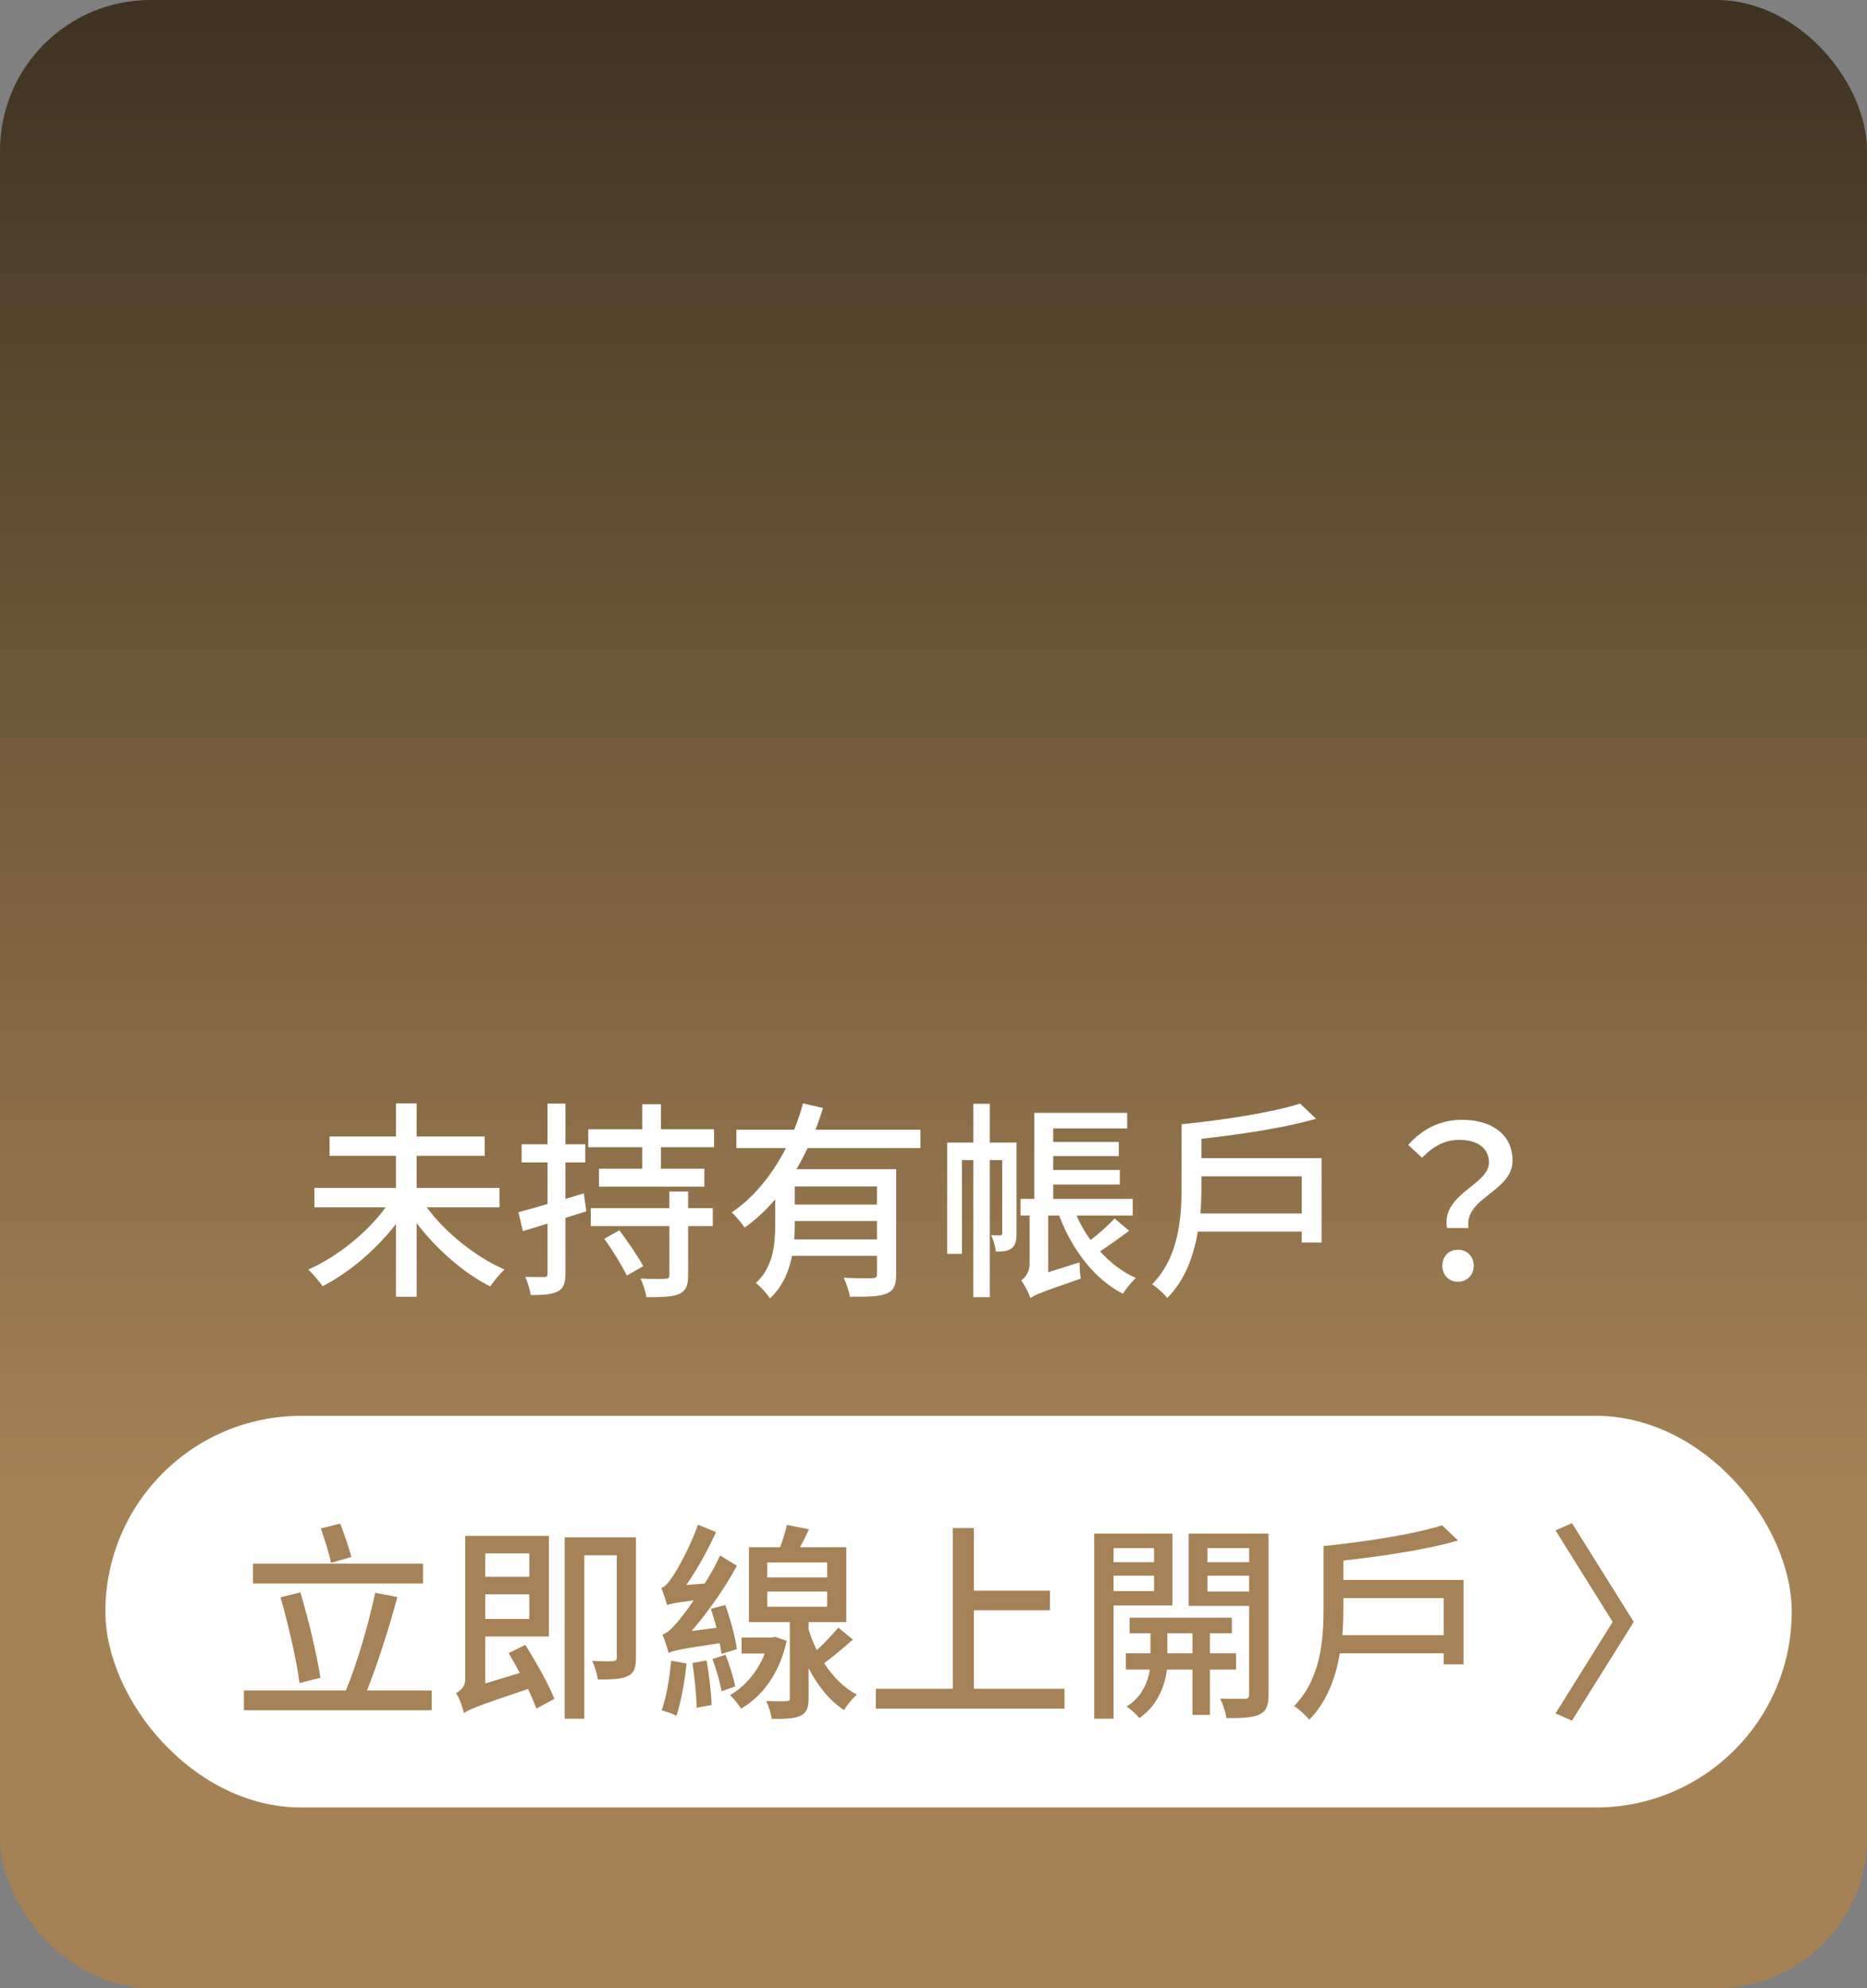
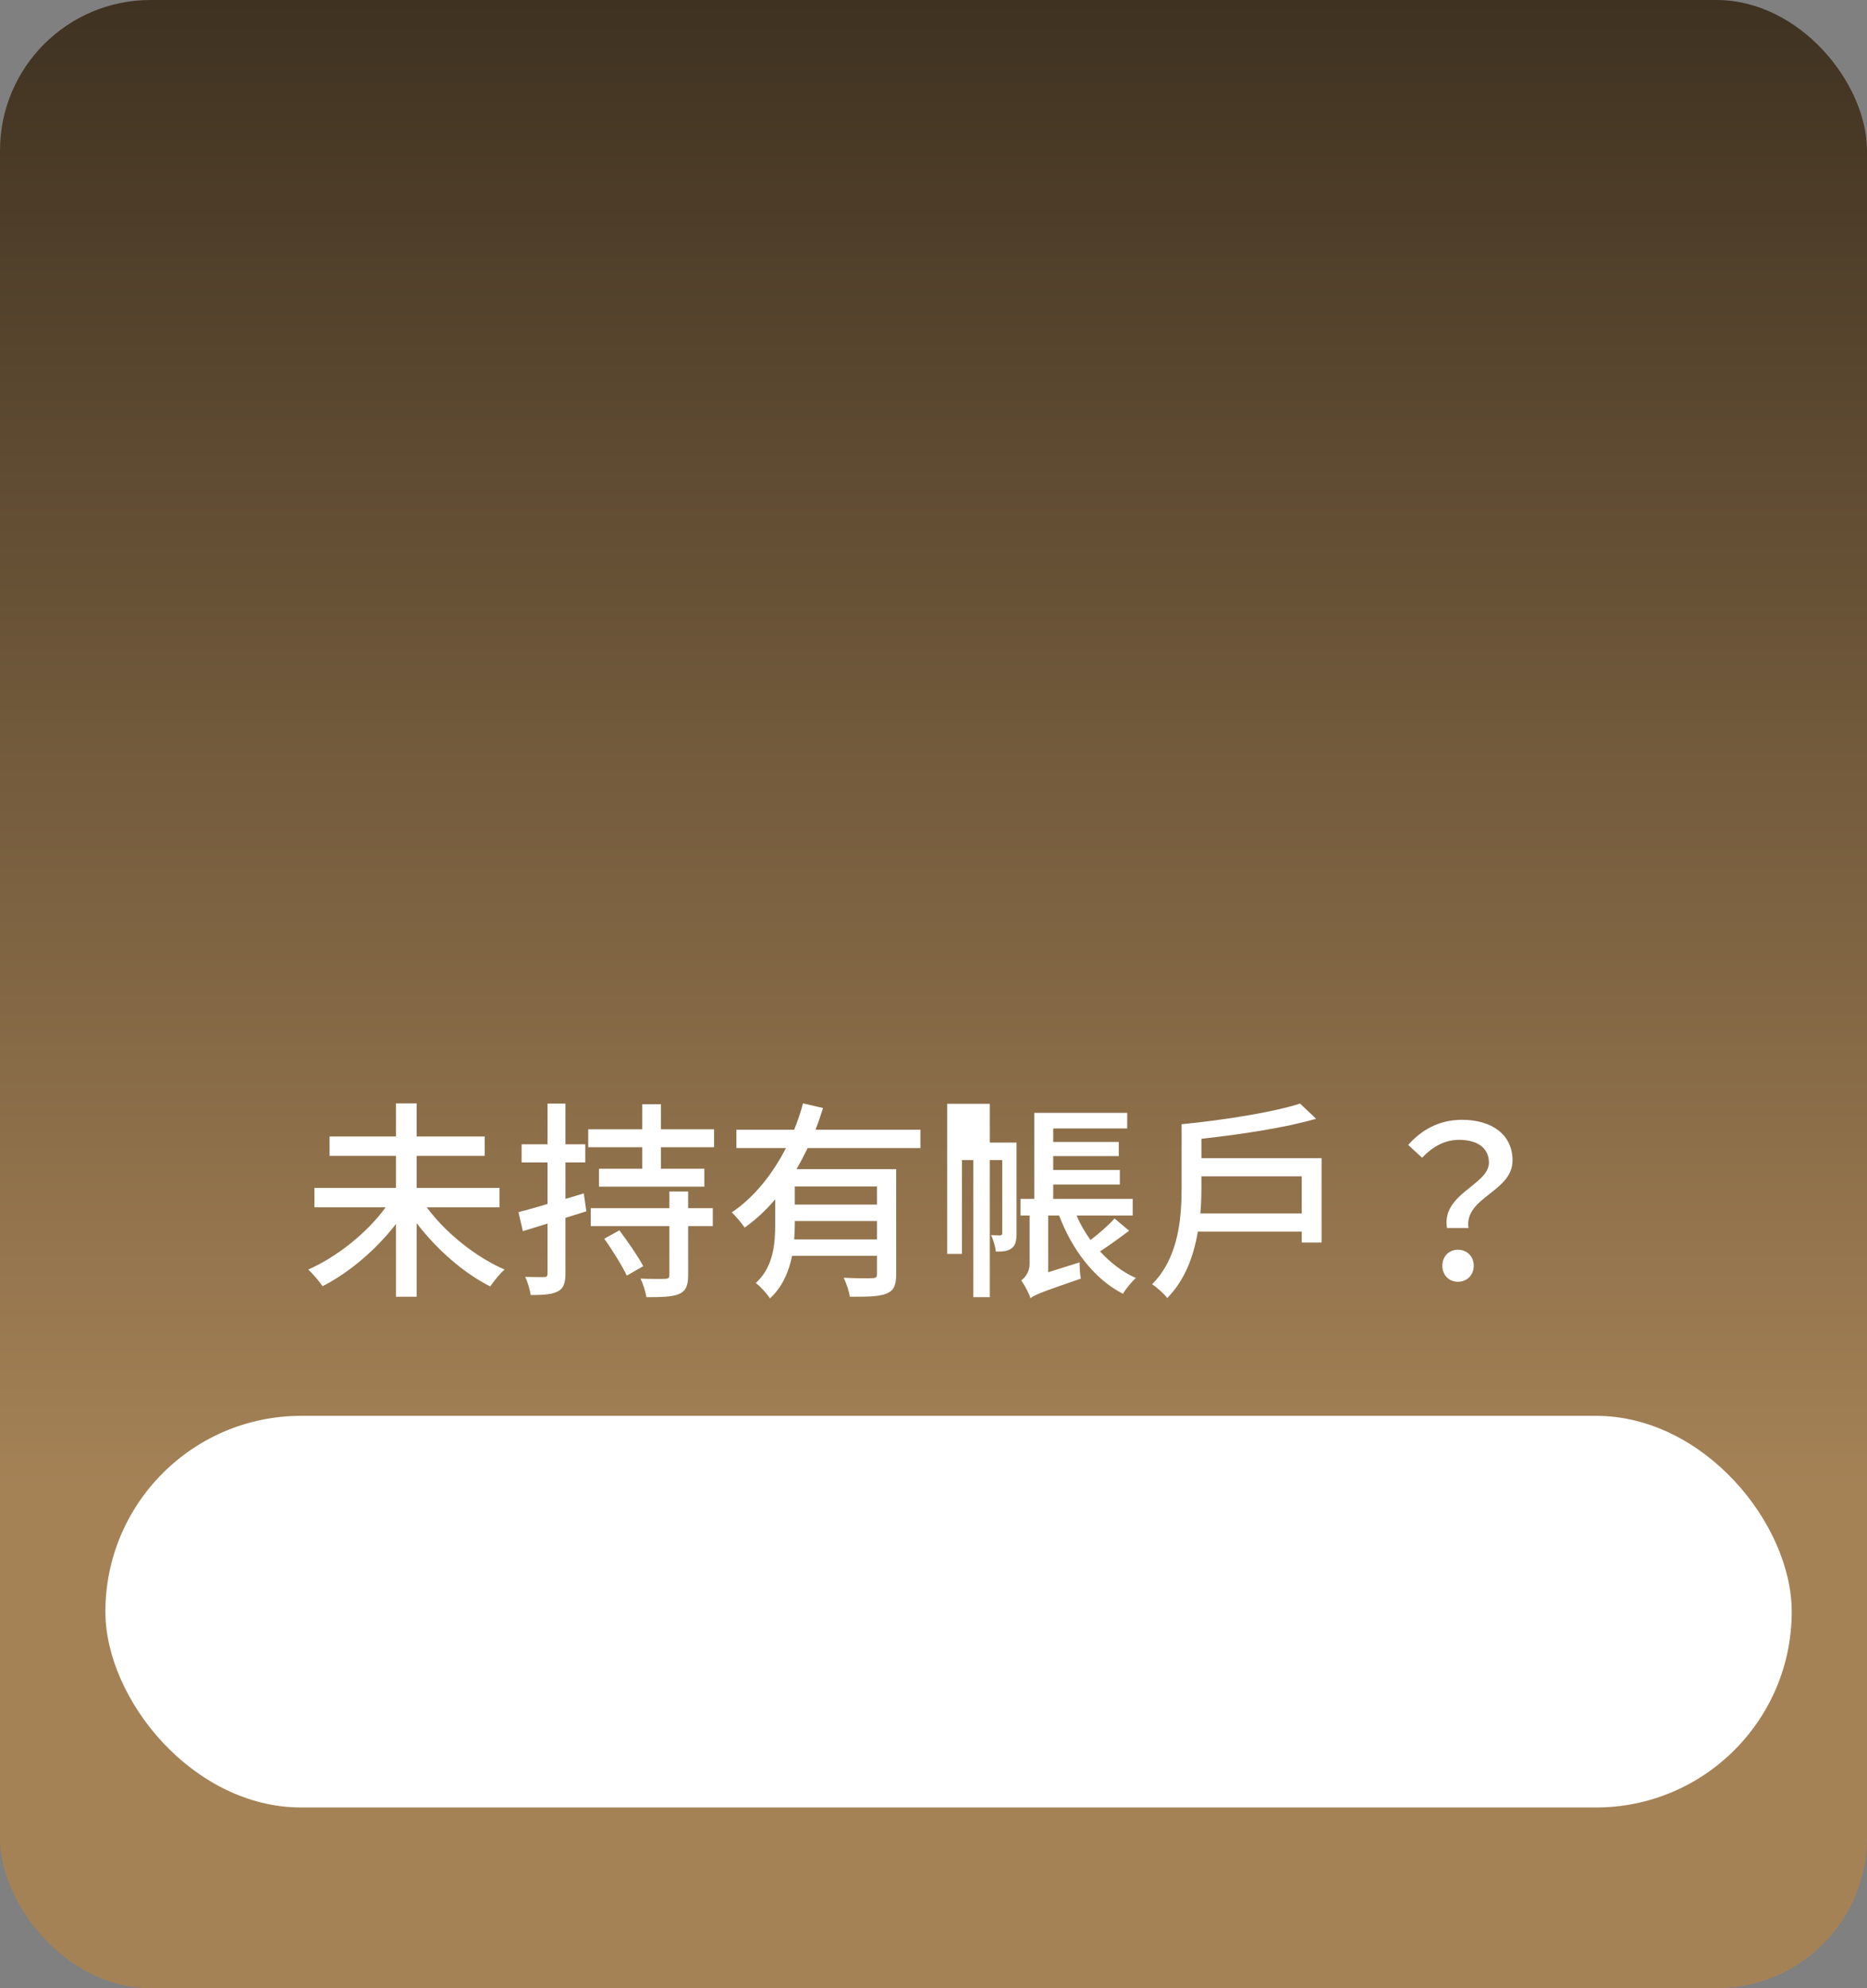
<svg xmlns="http://www.w3.org/2000/svg" width="124" height="132" viewBox="0 0 124 132" fill="none">
  <rect x="0" y="0" width="124" height="132" fill="#808080" stroke="none" />
  <rect width="124" height="132" rx="10" fill="url(#paint0_linear_312_1424)" />
-   <path d="M33.174 80.156H28.344C29.59 81.85 31.606 83.46 33.51 84.286C33.202 84.552 32.796 85.07 32.558 85.406C30.794 84.524 29.002 82.942 27.672 81.206V86.092H26.3V81.262C24.97 82.984 23.178 84.496 21.428 85.392C21.204 85.07 20.77 84.566 20.476 84.286C22.38 83.446 24.382 81.85 25.614 80.156H20.882V78.868H26.3V76.74H21.89V75.452H26.3V73.254H27.672V75.452H32.194V76.74H27.672V78.868H33.174V80.156ZM38.774 79.232L38.942 80.422L37.556 80.856V84.538C37.556 85.182 37.43 85.532 37.066 85.728C36.688 85.938 36.114 85.98 35.246 85.98C35.204 85.672 35.05 85.112 34.882 84.776C35.442 84.79 35.974 84.79 36.128 84.79C36.296 84.79 36.366 84.734 36.366 84.538V81.234L34.728 81.738L34.434 80.478C34.966 80.338 35.638 80.156 36.366 79.932V77.174H34.644V75.97H36.366V73.268H37.556V75.97H38.872V77.174H37.556V79.596L38.774 79.232ZM40.132 82.242L41.14 81.682C41.686 82.424 42.386 83.418 42.722 84.062L41.63 84.692C41.336 84.062 40.678 82.998 40.132 82.242ZM45.704 79.106V80.212H47.342V81.402H45.704V84.664C45.704 85.364 45.55 85.714 45.102 85.91C44.64 86.106 43.94 86.12 42.932 86.12C42.876 85.756 42.708 85.224 42.54 84.888C43.268 84.916 43.982 84.916 44.192 84.902C44.416 84.888 44.458 84.832 44.458 84.65V81.402H39.236V80.212H44.458V79.106H45.704ZM43.898 74.976H47.426V76.166H43.898V77.594H46.782V78.784H39.782V77.594H42.652V76.166H39.068V74.976H42.652V73.31H43.898V74.976ZM58.248 79.974V78.77H52.788V79.974H58.248ZM52.746 82.284H58.248V81.066H52.788V81.304C52.788 81.612 52.774 81.948 52.746 82.284ZM61.132 76.222H53.642C53.404 76.698 53.166 77.174 52.9 77.622H59.522V84.594C59.522 85.294 59.382 85.686 58.878 85.882C58.388 86.092 57.604 86.092 56.442 86.092C56.4 85.742 56.204 85.182 56.036 84.832C56.862 84.874 57.702 84.874 57.94 84.86C58.178 84.86 58.248 84.79 58.248 84.58V83.376H52.606C52.396 84.426 51.962 85.448 51.136 86.204C50.968 85.91 50.45 85.364 50.198 85.182C51.374 84.104 51.486 82.578 51.486 81.276V79.624C50.884 80.338 50.212 80.968 49.456 81.5C49.26 81.206 48.868 80.744 48.602 80.492C50.142 79.456 51.332 77.902 52.2 76.222H48.91V75.004H52.746C52.984 74.416 53.18 73.828 53.334 73.254L54.664 73.562C54.51 74.038 54.356 74.528 54.16 75.004H61.132V76.222ZM67.516 75.858V81.892C67.516 82.326 67.46 82.676 67.194 82.872C66.942 83.068 66.62 83.096 66.144 83.096C66.116 82.802 65.976 82.298 65.822 82.004C66.116 82.018 66.354 82.018 66.438 82.018C66.536 82.004 66.564 81.976 66.564 81.864V77.02H65.738V86.12H64.646V77.02H63.89V83.25H62.91V75.858H64.646V73.282H65.738V75.858H67.516ZM74.026 80.898L74.992 81.71C74.362 82.186 73.662 82.69 73.06 83.082C73.746 83.824 74.558 84.468 75.44 84.846C75.16 85.098 74.768 85.574 74.586 85.896C72.682 84.93 71.198 82.956 70.344 80.702H69.616V84.468L71.702 83.81C71.702 84.146 71.73 84.622 71.786 84.888C69.14 85.798 68.692 85.98 68.44 86.19C68.342 85.868 68.034 85.28 67.824 85.014C68.048 84.846 68.384 84.482 68.384 83.908V80.702H67.782V79.596H68.692V73.884H74.866V74.92H69.952V75.816H74.306V76.754H69.952V77.678H74.376V78.644H69.952V79.596H75.23V80.702H71.506C71.744 81.276 72.066 81.822 72.43 82.326C73.004 81.892 73.634 81.332 74.026 80.898ZM79.724 80.562H86.458V78.098H79.794V78.798C79.794 79.33 79.78 79.946 79.724 80.562ZM79.794 76.894H87.774V82.494H86.458V81.766H79.556C79.29 83.362 78.716 84.972 77.526 86.176C77.33 85.91 76.798 85.434 76.518 85.266C78.31 83.46 78.478 80.814 78.478 78.784V74.64C81.292 74.36 84.512 73.856 86.346 73.268L87.41 74.276C85.338 74.878 82.44 75.312 79.794 75.606V76.894ZM96.104 81.528C95.726 79.246 98.89 78.672 98.89 77.188C98.89 76.278 98.204 75.676 96.916 75.676C96.006 75.676 95.208 76.068 94.452 76.866L93.528 76.012C94.424 75.004 95.586 74.346 97.098 74.346C99.086 74.346 100.458 75.326 100.458 77.048C100.458 79.134 97.238 79.484 97.532 81.528H96.104ZM96.832 85.098C96.244 85.098 95.796 84.664 95.796 84.034C95.796 83.404 96.244 82.97 96.832 82.97C97.42 82.97 97.882 83.404 97.882 84.034C97.882 84.664 97.42 85.098 96.832 85.098Z" fill="white" />
+   <path d="M33.174 80.156H28.344C29.59 81.85 31.606 83.46 33.51 84.286C33.202 84.552 32.796 85.07 32.558 85.406C30.794 84.524 29.002 82.942 27.672 81.206V86.092H26.3V81.262C24.97 82.984 23.178 84.496 21.428 85.392C21.204 85.07 20.77 84.566 20.476 84.286C22.38 83.446 24.382 81.85 25.614 80.156H20.882V78.868H26.3V76.74H21.89V75.452H26.3V73.254H27.672V75.452H32.194V76.74H27.672V78.868H33.174V80.156ZM38.774 79.232L38.942 80.422L37.556 80.856V84.538C37.556 85.182 37.43 85.532 37.066 85.728C36.688 85.938 36.114 85.98 35.246 85.98C35.204 85.672 35.05 85.112 34.882 84.776C35.442 84.79 35.974 84.79 36.128 84.79C36.296 84.79 36.366 84.734 36.366 84.538V81.234L34.728 81.738L34.434 80.478C34.966 80.338 35.638 80.156 36.366 79.932V77.174H34.644V75.97H36.366V73.268H37.556V75.97H38.872V77.174H37.556V79.596L38.774 79.232ZM40.132 82.242L41.14 81.682C41.686 82.424 42.386 83.418 42.722 84.062L41.63 84.692C41.336 84.062 40.678 82.998 40.132 82.242ZM45.704 79.106V80.212H47.342V81.402H45.704V84.664C45.704 85.364 45.55 85.714 45.102 85.91C44.64 86.106 43.94 86.12 42.932 86.12C42.876 85.756 42.708 85.224 42.54 84.888C43.268 84.916 43.982 84.916 44.192 84.902C44.416 84.888 44.458 84.832 44.458 84.65V81.402H39.236V80.212H44.458V79.106H45.704ZM43.898 74.976H47.426V76.166H43.898V77.594H46.782V78.784H39.782V77.594H42.652V76.166H39.068V74.976H42.652V73.31H43.898V74.976ZM58.248 79.974V78.77H52.788V79.974H58.248ZM52.746 82.284H58.248V81.066H52.788V81.304C52.788 81.612 52.774 81.948 52.746 82.284ZM61.132 76.222H53.642C53.404 76.698 53.166 77.174 52.9 77.622H59.522V84.594C59.522 85.294 59.382 85.686 58.878 85.882C58.388 86.092 57.604 86.092 56.442 86.092C56.4 85.742 56.204 85.182 56.036 84.832C56.862 84.874 57.702 84.874 57.94 84.86C58.178 84.86 58.248 84.79 58.248 84.58V83.376H52.606C52.396 84.426 51.962 85.448 51.136 86.204C50.968 85.91 50.45 85.364 50.198 85.182C51.374 84.104 51.486 82.578 51.486 81.276V79.624C50.884 80.338 50.212 80.968 49.456 81.5C49.26 81.206 48.868 80.744 48.602 80.492C50.142 79.456 51.332 77.902 52.2 76.222H48.91V75.004H52.746C52.984 74.416 53.18 73.828 53.334 73.254L54.664 73.562C54.51 74.038 54.356 74.528 54.16 75.004H61.132V76.222ZM67.516 75.858V81.892C67.516 82.326 67.46 82.676 67.194 82.872C66.942 83.068 66.62 83.096 66.144 83.096C66.116 82.802 65.976 82.298 65.822 82.004C66.116 82.018 66.354 82.018 66.438 82.018C66.536 82.004 66.564 81.976 66.564 81.864V77.02H65.738V86.12H64.646V77.02H63.89V83.25H62.91V75.858V73.282H65.738V75.858H67.516ZM74.026 80.898L74.992 81.71C74.362 82.186 73.662 82.69 73.06 83.082C73.746 83.824 74.558 84.468 75.44 84.846C75.16 85.098 74.768 85.574 74.586 85.896C72.682 84.93 71.198 82.956 70.344 80.702H69.616V84.468L71.702 83.81C71.702 84.146 71.73 84.622 71.786 84.888C69.14 85.798 68.692 85.98 68.44 86.19C68.342 85.868 68.034 85.28 67.824 85.014C68.048 84.846 68.384 84.482 68.384 83.908V80.702H67.782V79.596H68.692V73.884H74.866V74.92H69.952V75.816H74.306V76.754H69.952V77.678H74.376V78.644H69.952V79.596H75.23V80.702H71.506C71.744 81.276 72.066 81.822 72.43 82.326C73.004 81.892 73.634 81.332 74.026 80.898ZM79.724 80.562H86.458V78.098H79.794V78.798C79.794 79.33 79.78 79.946 79.724 80.562ZM79.794 76.894H87.774V82.494H86.458V81.766H79.556C79.29 83.362 78.716 84.972 77.526 86.176C77.33 85.91 76.798 85.434 76.518 85.266C78.31 83.46 78.478 80.814 78.478 78.784V74.64C81.292 74.36 84.512 73.856 86.346 73.268L87.41 74.276C85.338 74.878 82.44 75.312 79.794 75.606V76.894ZM96.104 81.528C95.726 79.246 98.89 78.672 98.89 77.188C98.89 76.278 98.204 75.676 96.916 75.676C96.006 75.676 95.208 76.068 94.452 76.866L93.528 76.012C94.424 75.004 95.586 74.346 97.098 74.346C99.086 74.346 100.458 75.326 100.458 77.048C100.458 79.134 97.238 79.484 97.532 81.528H96.104ZM96.832 85.098C96.244 85.098 95.796 84.664 95.796 84.034C95.796 83.404 96.244 82.97 96.832 82.97C97.42 82.97 97.882 83.404 97.882 84.034C97.882 84.664 97.42 85.098 96.832 85.098Z" fill="white" />
  <rect x="7" y="94" width="112" height="26" rx="13" fill="white" />
-   <path d="M23.338 103.368L21.98 103.76C21.868 103.144 21.56 102.192 21.308 101.478L22.596 101.156C22.862 101.856 23.184 102.78 23.338 103.368ZM28.098 103.816V105.132H16.8V103.816H28.098ZM21.28 111.39L19.894 111.74C19.698 110.2 19.138 107.834 18.634 106.042L19.95 105.72C20.496 107.54 21.042 109.836 21.28 111.39ZM24.374 112.23H28.672V113.546H16.198V112.23H22.974C23.702 110.494 24.5 107.75 24.92 105.748L26.39 106.028C25.844 108.072 25.06 110.522 24.374 112.23ZM35.154 103.13H32.228V104.684H35.154V103.13ZM32.228 107.484H35.154V105.846H32.228V107.484ZM33.782 109.752L34.888 109.206C35.602 110.34 36.456 111.852 36.82 112.79L35.63 113.434C35.49 113.084 35.308 112.622 35.07 112.132C31.654 113.28 31.15 113.49 30.814 113.742C30.73 113.35 30.506 112.72 30.282 112.412C30.548 112.272 30.898 112.006 30.898 111.488V101.968H36.456V108.646H32.228V111.768L34.524 111.068C34.272 110.606 34.034 110.158 33.782 109.752ZM42.238 102.066V110.046C42.238 110.69 42.126 111.068 41.72 111.264C41.286 111.488 40.656 111.502 39.704 111.502C39.662 111.152 39.508 110.606 39.326 110.27C39.942 110.298 40.544 110.298 40.712 110.284C40.908 110.27 40.964 110.214 40.964 110.032V103.256H38.808V114.106H37.506V102.066H42.238ZM48.944 109.486L47.922 109.808C47.894 109.598 47.852 109.346 47.796 109.094C45.136 109.486 44.688 109.598 44.408 109.738C44.338 109.472 44.142 108.856 44.002 108.52C44.31 108.436 44.632 108.114 45.066 107.61C45.248 107.386 45.64 106.896 46.074 106.252C44.828 106.406 44.52 106.49 44.31 106.56C44.24 106.322 44.058 105.734 43.918 105.426C44.17 105.37 44.394 105.076 44.674 104.67C44.954 104.264 45.85 102.71 46.354 101.226L47.558 101.716C46.998 102.934 46.298 104.208 45.584 105.23L46.802 105.132C47.18 104.544 47.544 103.9 47.824 103.27L48.944 103.956C48.118 105.468 47.026 107.022 45.934 108.282L47.586 108.072C47.474 107.638 47.348 107.19 47.208 106.812L48.174 106.56C48.51 107.512 48.846 108.744 48.944 109.486ZM44.576 110.256L45.598 110.438C45.472 111.684 45.22 113.028 44.926 113.91C44.702 113.784 44.212 113.63 43.946 113.546C44.268 112.678 44.464 111.418 44.576 110.256ZM45.99 110.41L46.928 110.242C47.096 111.18 47.236 112.384 47.264 113.196L46.27 113.378C46.256 112.566 46.13 111.334 45.99 110.41ZM47.32 110.144L48.188 109.864C48.454 110.536 48.72 111.39 48.832 111.964L47.922 112.286C47.824 111.698 47.572 110.802 47.32 110.144ZM51.492 108.674L52.248 108.94C51.786 111.068 50.652 112.608 49.224 113.434C49.056 113.182 48.72 112.748 48.482 112.538C49.448 112.006 50.316 110.998 50.792 109.78H49.252V108.716H51.296L51.492 108.674ZM50.96 105.664V106.672H54.936V105.664H50.96ZM50.96 103.732V104.726H54.936V103.732H50.96ZM55.678 108.058L56.644 108.856C56.014 109.402 55.328 109.99 54.74 110.424C55.314 111.32 56.056 112.062 56.91 112.51C56.63 112.734 56.252 113.21 56.056 113.532C55.104 112.916 54.306 111.922 53.704 110.746V112.748C53.704 113.364 53.578 113.714 53.172 113.91C52.766 114.106 52.136 114.12 51.254 114.12C51.212 113.77 51.044 113.252 50.89 112.93C51.478 112.958 52.066 112.958 52.234 112.944C52.416 112.93 52.458 112.888 52.458 112.734V107.694H49.742V102.724H51.814C51.996 102.248 52.164 101.674 52.262 101.24L53.732 101.534C53.536 101.94 53.34 102.36 53.13 102.724H56.21V107.694H53.704V108.184C53.858 108.66 54.026 109.122 54.25 109.556C54.768 109.08 55.314 108.492 55.678 108.058ZM64.68 112.118H70.7V113.434H58.17V112.118H63.28V101.45H64.68V105.608H69.734V106.91H64.68V112.118ZM76.65 102.78H73.962V103.718H76.65V102.78ZM73.962 105.636H76.65V104.614H73.962V105.636ZM77.868 106.588H73.962V114.106H72.674V101.814H77.868V106.588ZM77.532 109.766H79.198V108.436H77.532V109.766ZM82.096 110.844H80.36V113.854H79.198V110.844H77.504C77.392 111.782 76.944 113.21 75.67 114.064C75.488 113.826 75.096 113.476 74.83 113.294C75.866 112.664 76.258 111.614 76.37 110.844H74.774V109.766H76.412V108.436H75.026V107.4H81.816V108.436H80.36V109.766H82.096V110.844ZM80.192 105.664H82.964V104.614H80.192V105.664ZM82.964 102.78H80.192V103.718H82.964V102.78ZM84.252 101.814V112.51C84.252 113.224 84.112 113.602 83.65 113.826C83.202 114.036 82.502 114.078 81.452 114.064C81.41 113.714 81.228 113.126 81.032 112.776C81.746 112.79 82.46 112.79 82.684 112.79C82.894 112.776 82.964 112.706 82.964 112.496V106.616H78.946V101.814H84.252ZM89.152 108.562H95.886V106.098H89.222V106.798C89.222 107.33 89.208 107.946 89.152 108.562ZM89.222 104.894H97.202V110.494H95.886V109.766H88.984C88.718 111.362 88.144 112.972 86.954 114.176C86.758 113.91 86.226 113.434 85.946 113.266C87.738 111.46 87.906 108.814 87.906 106.784V102.64C90.72 102.36 93.94 101.856 95.774 101.268L96.838 102.276C94.766 102.878 91.868 103.312 89.222 103.606V104.894ZM103.314 113.756L107.108 107.68L103.314 101.604L104.406 101.128L108.508 107.68L104.406 114.232L103.314 113.756Z" fill="#A58257" />
  <defs>
    <linearGradient id="paint0_linear_312_1424" x1="62" y1="0" x2="62" y2="132" gradientUnits="userSpaceOnUse">
      <stop stop-color="#3F3221" />
      <stop offset="0.75" stop-color="#A58256" />
    </linearGradient>
  </defs>
</svg>